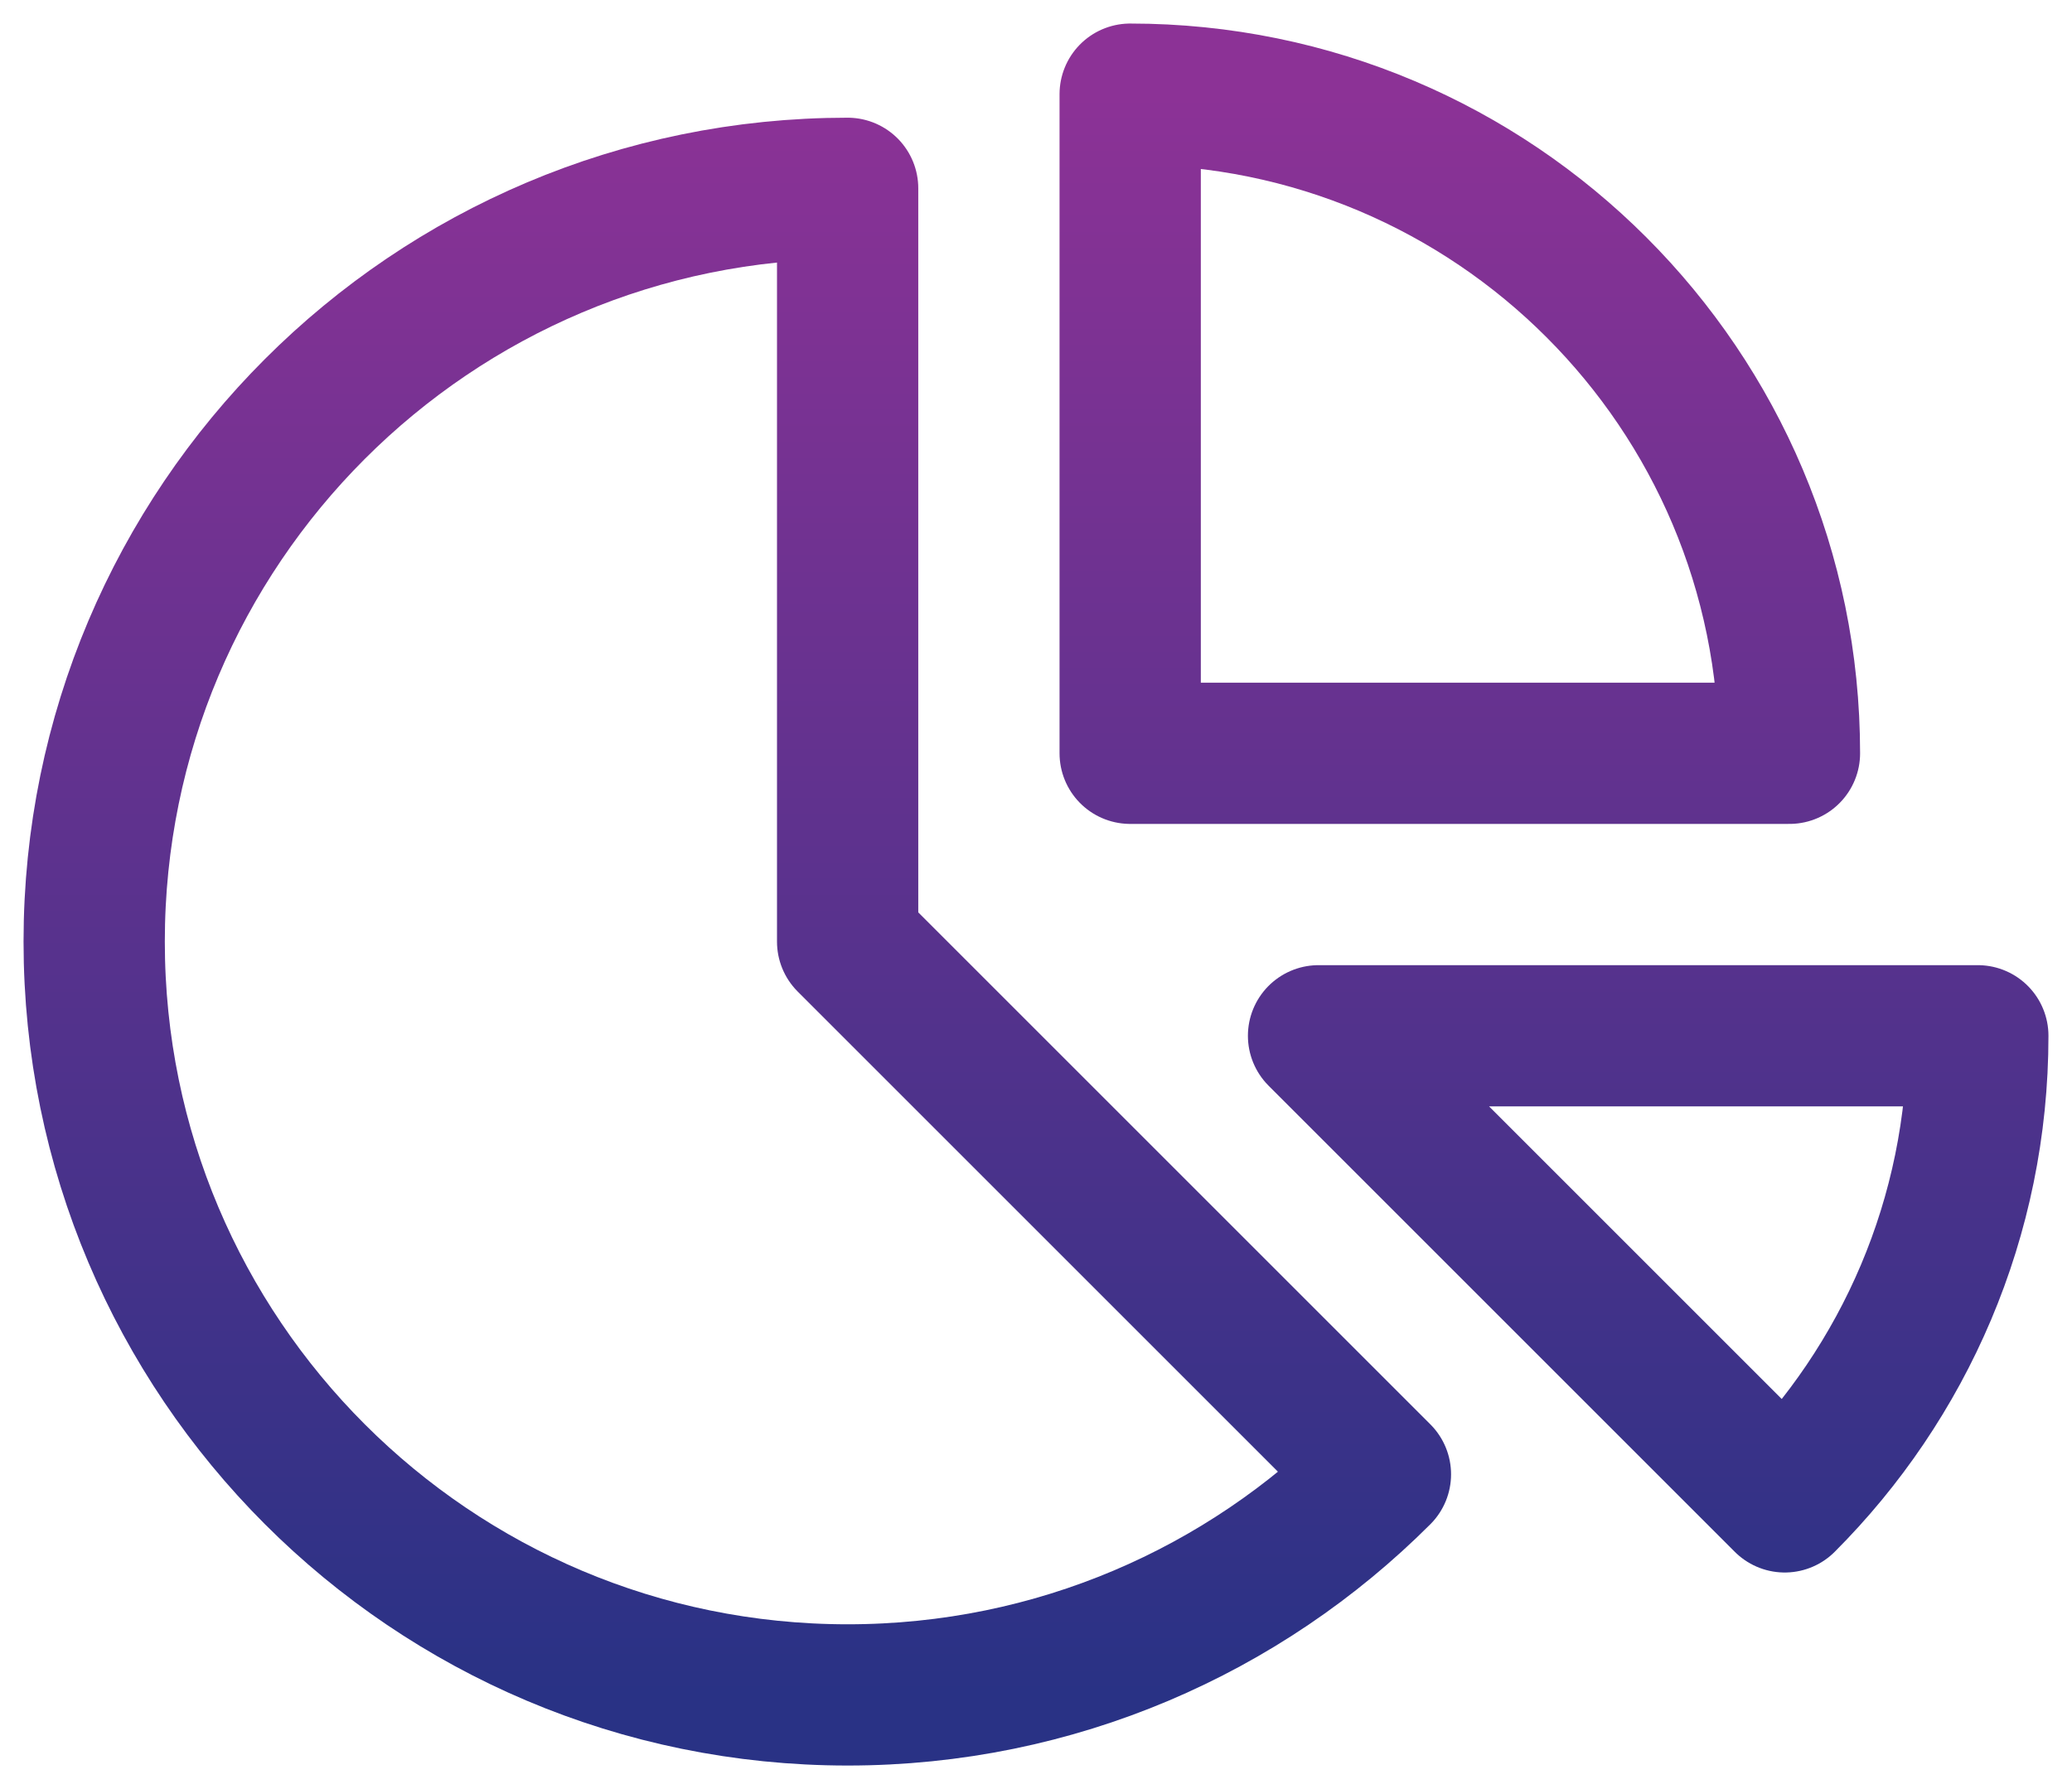
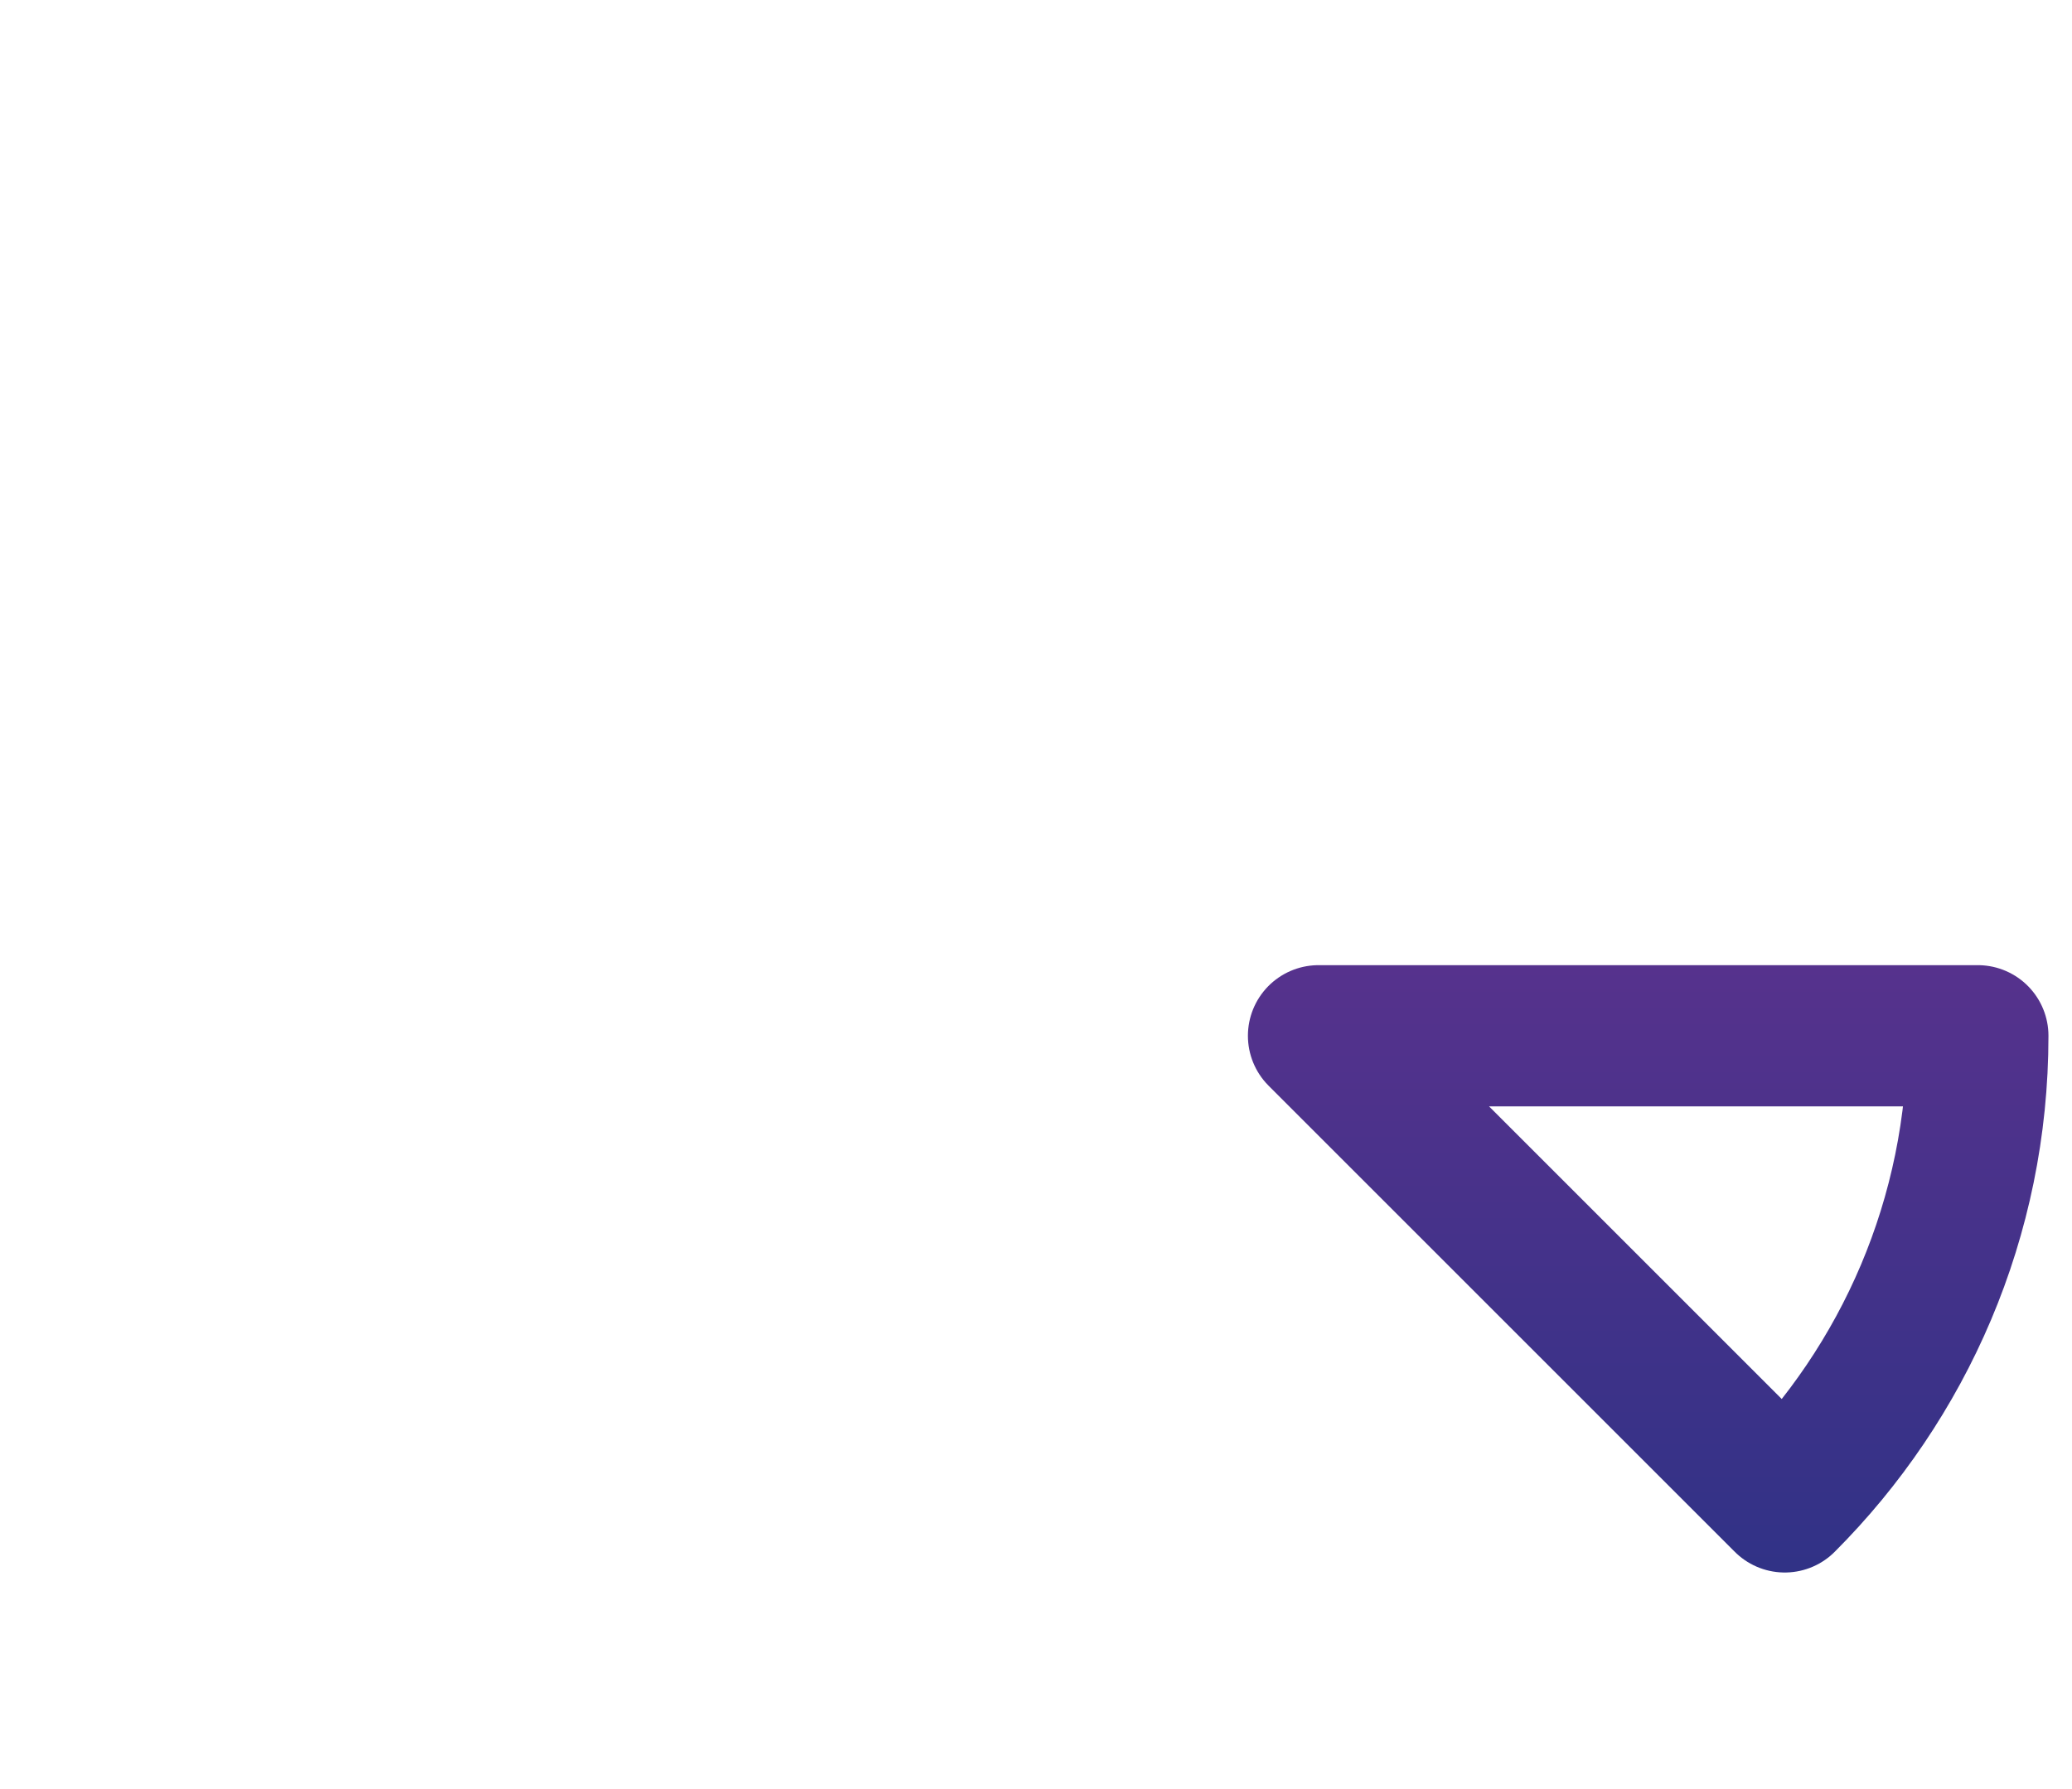
<svg xmlns="http://www.w3.org/2000/svg" width="22" height="19" viewBox="0 0 22 19" fill="none">
-   <path d="M18.95 15.95L14 11H21C21 12.933 20.216 14.683 18.95 15.95Z" stroke="url(#paint0_linear_40319_1048)" stroke-width="1.5" stroke-linecap="round" stroke-linejoin="round" />
-   <path d="M19 8C19 4.134 15.866 1 12 1V8H19Z" stroke="url(#paint1_linear_40319_1048)" stroke-width="1.5" stroke-linecap="round" stroke-linejoin="round" />
-   <path d="M1 10C1 14.418 4.582 18 9 18C11.209 18 13.209 17.105 14.657 15.657L9 10V2C4.582 2 1 5.582 1 10Z" stroke="url(#paint2_linear_40319_1048)" stroke-width="1.5" stroke-linecap="round" stroke-linejoin="round" />
+   <path d="M18.95 15.95L14 11H21C21 12.933 20.216 14.683 18.95 15.95" stroke="url(#paint0_linear_40319_1048)" stroke-width="1.5" stroke-linecap="round" stroke-linejoin="round" />
  <defs>
    <linearGradient id="paint0_linear_40319_1048" x1="11" y1="1" x2="11" y2="18" gradientUnits="userSpaceOnUse">
      <stop stop-color="#8C3296" />
      <stop offset="1" stop-color="#293285" />
    </linearGradient>
    <linearGradient id="paint1_linear_40319_1048" x1="11" y1="1" x2="11" y2="18" gradientUnits="userSpaceOnUse">
      <stop stop-color="#8C3296" />
      <stop offset="1" stop-color="#293285" />
    </linearGradient>
    <linearGradient id="paint2_linear_40319_1048" x1="11" y1="1" x2="11" y2="18" gradientUnits="userSpaceOnUse">
      <stop stop-color="#8C3296" />
      <stop offset="1" stop-color="#293285" />
    </linearGradient>
  </defs>
</svg>